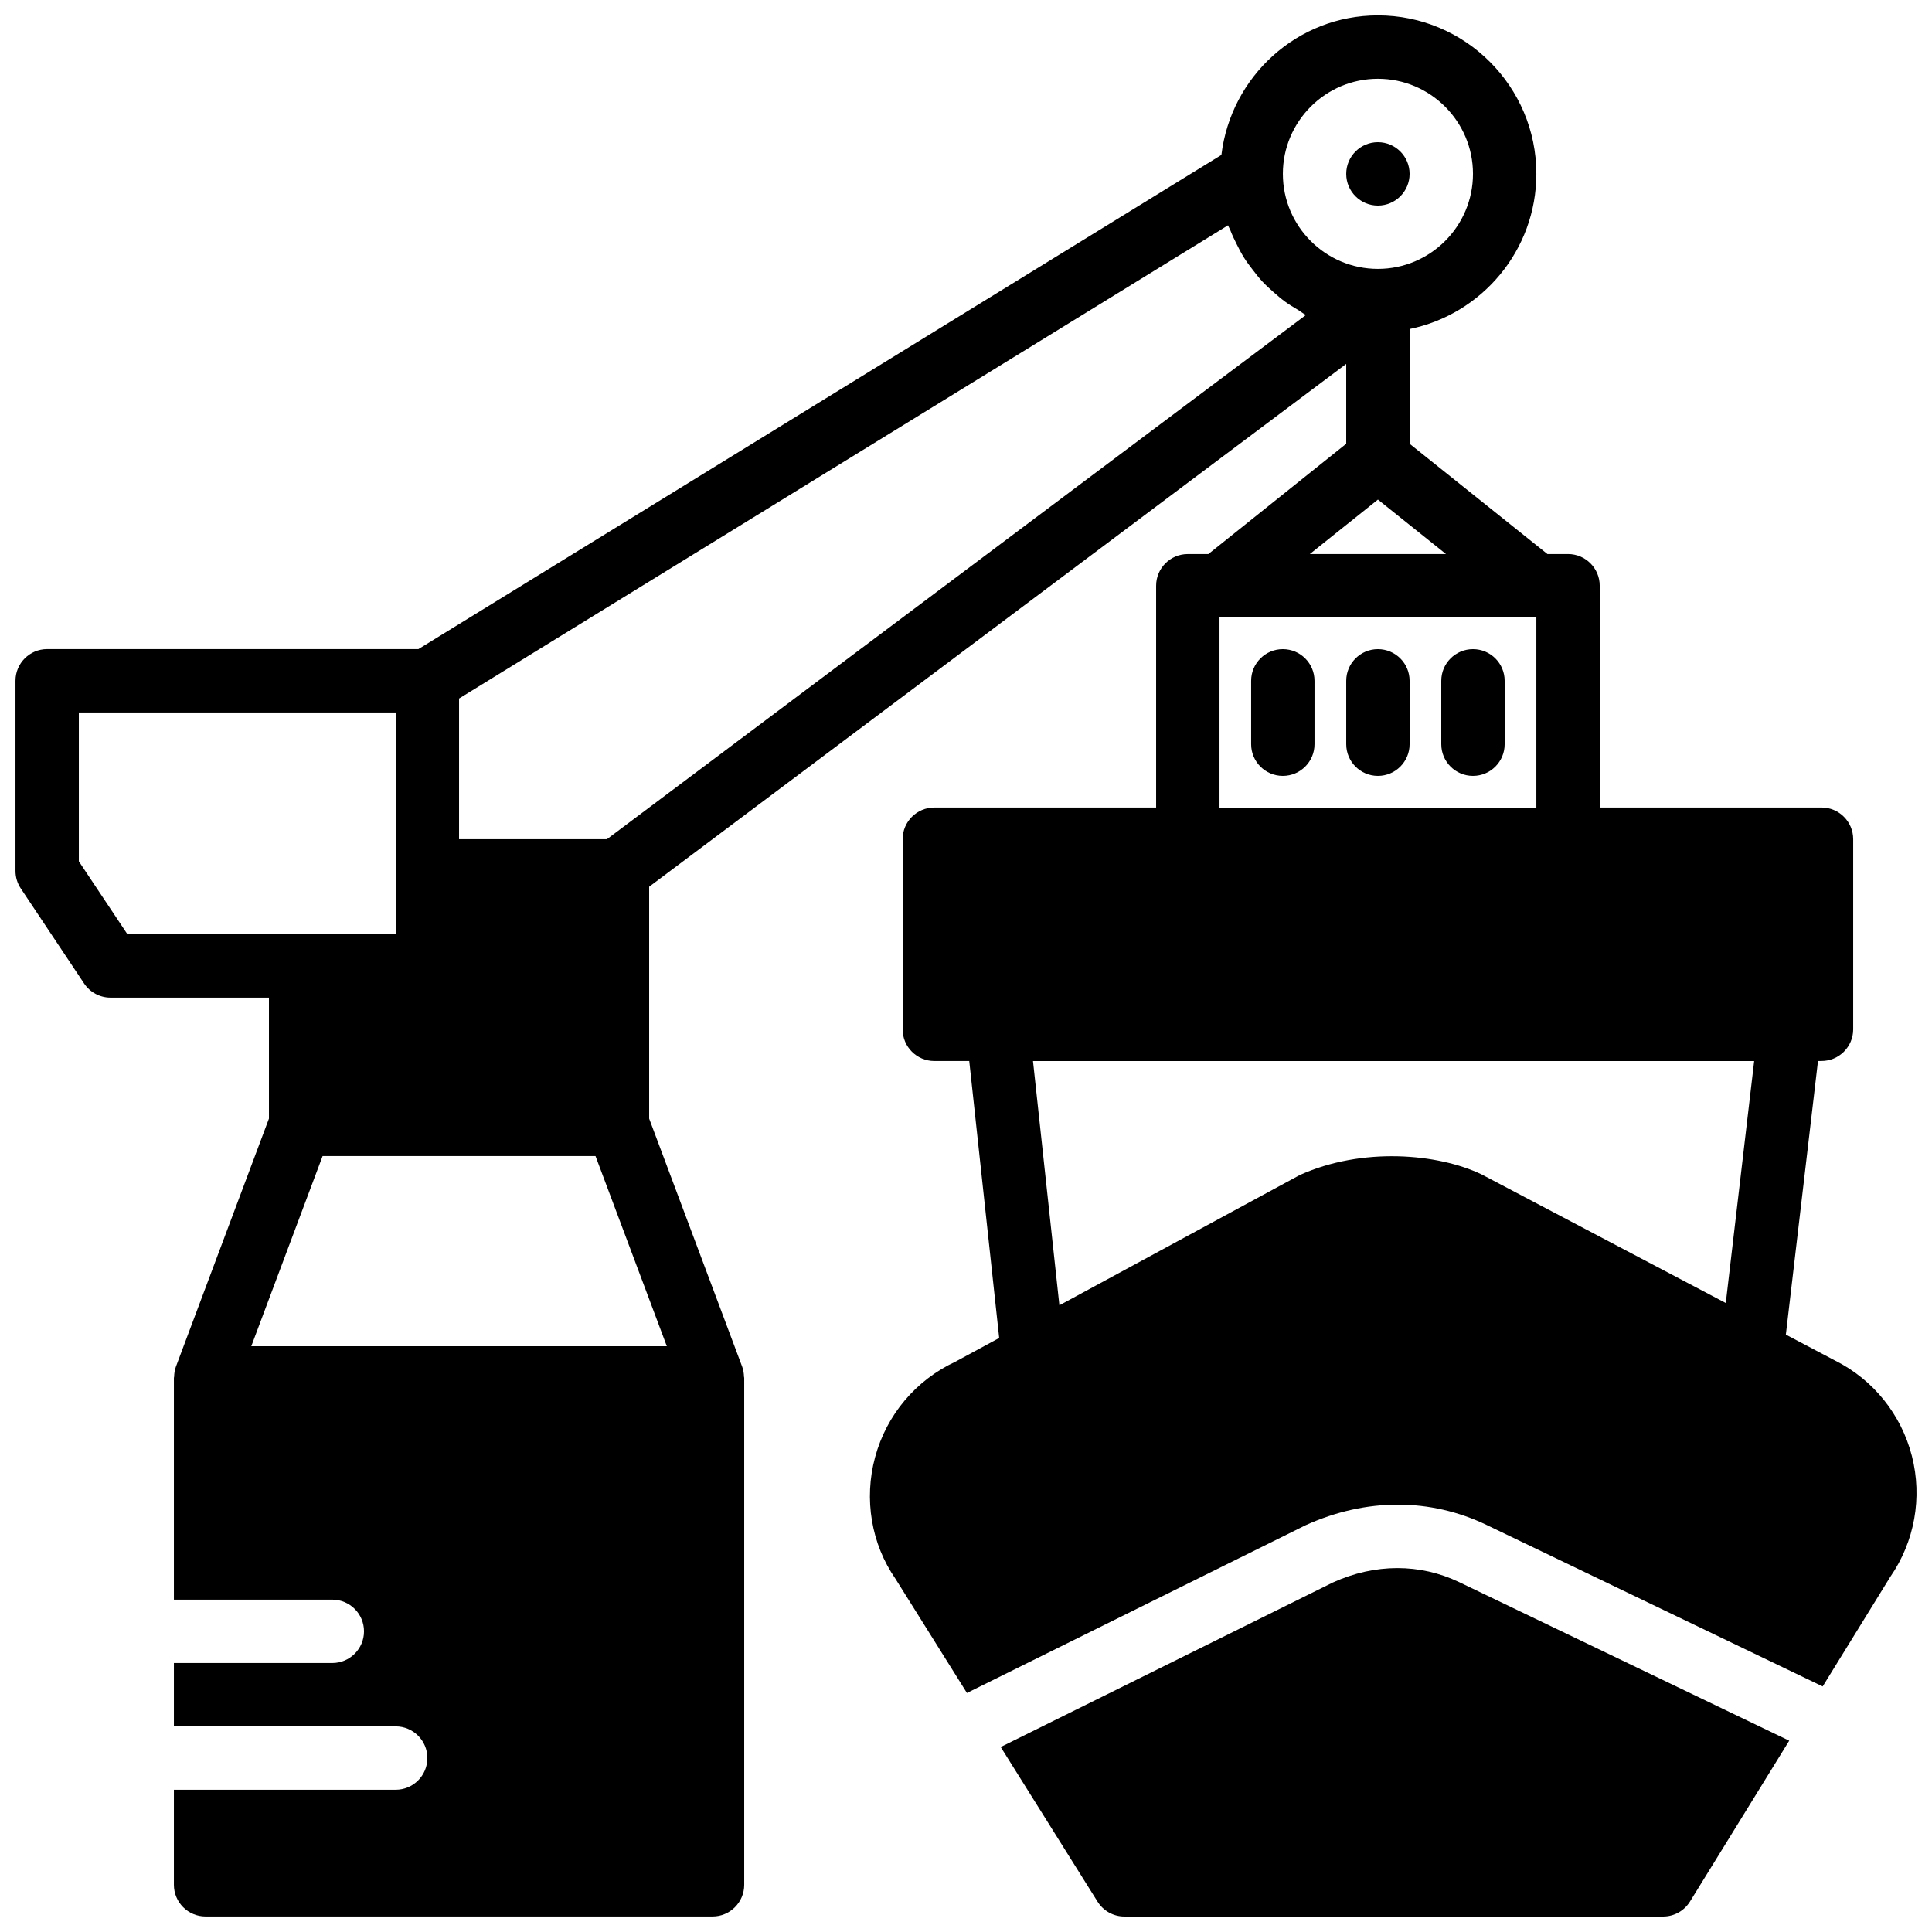
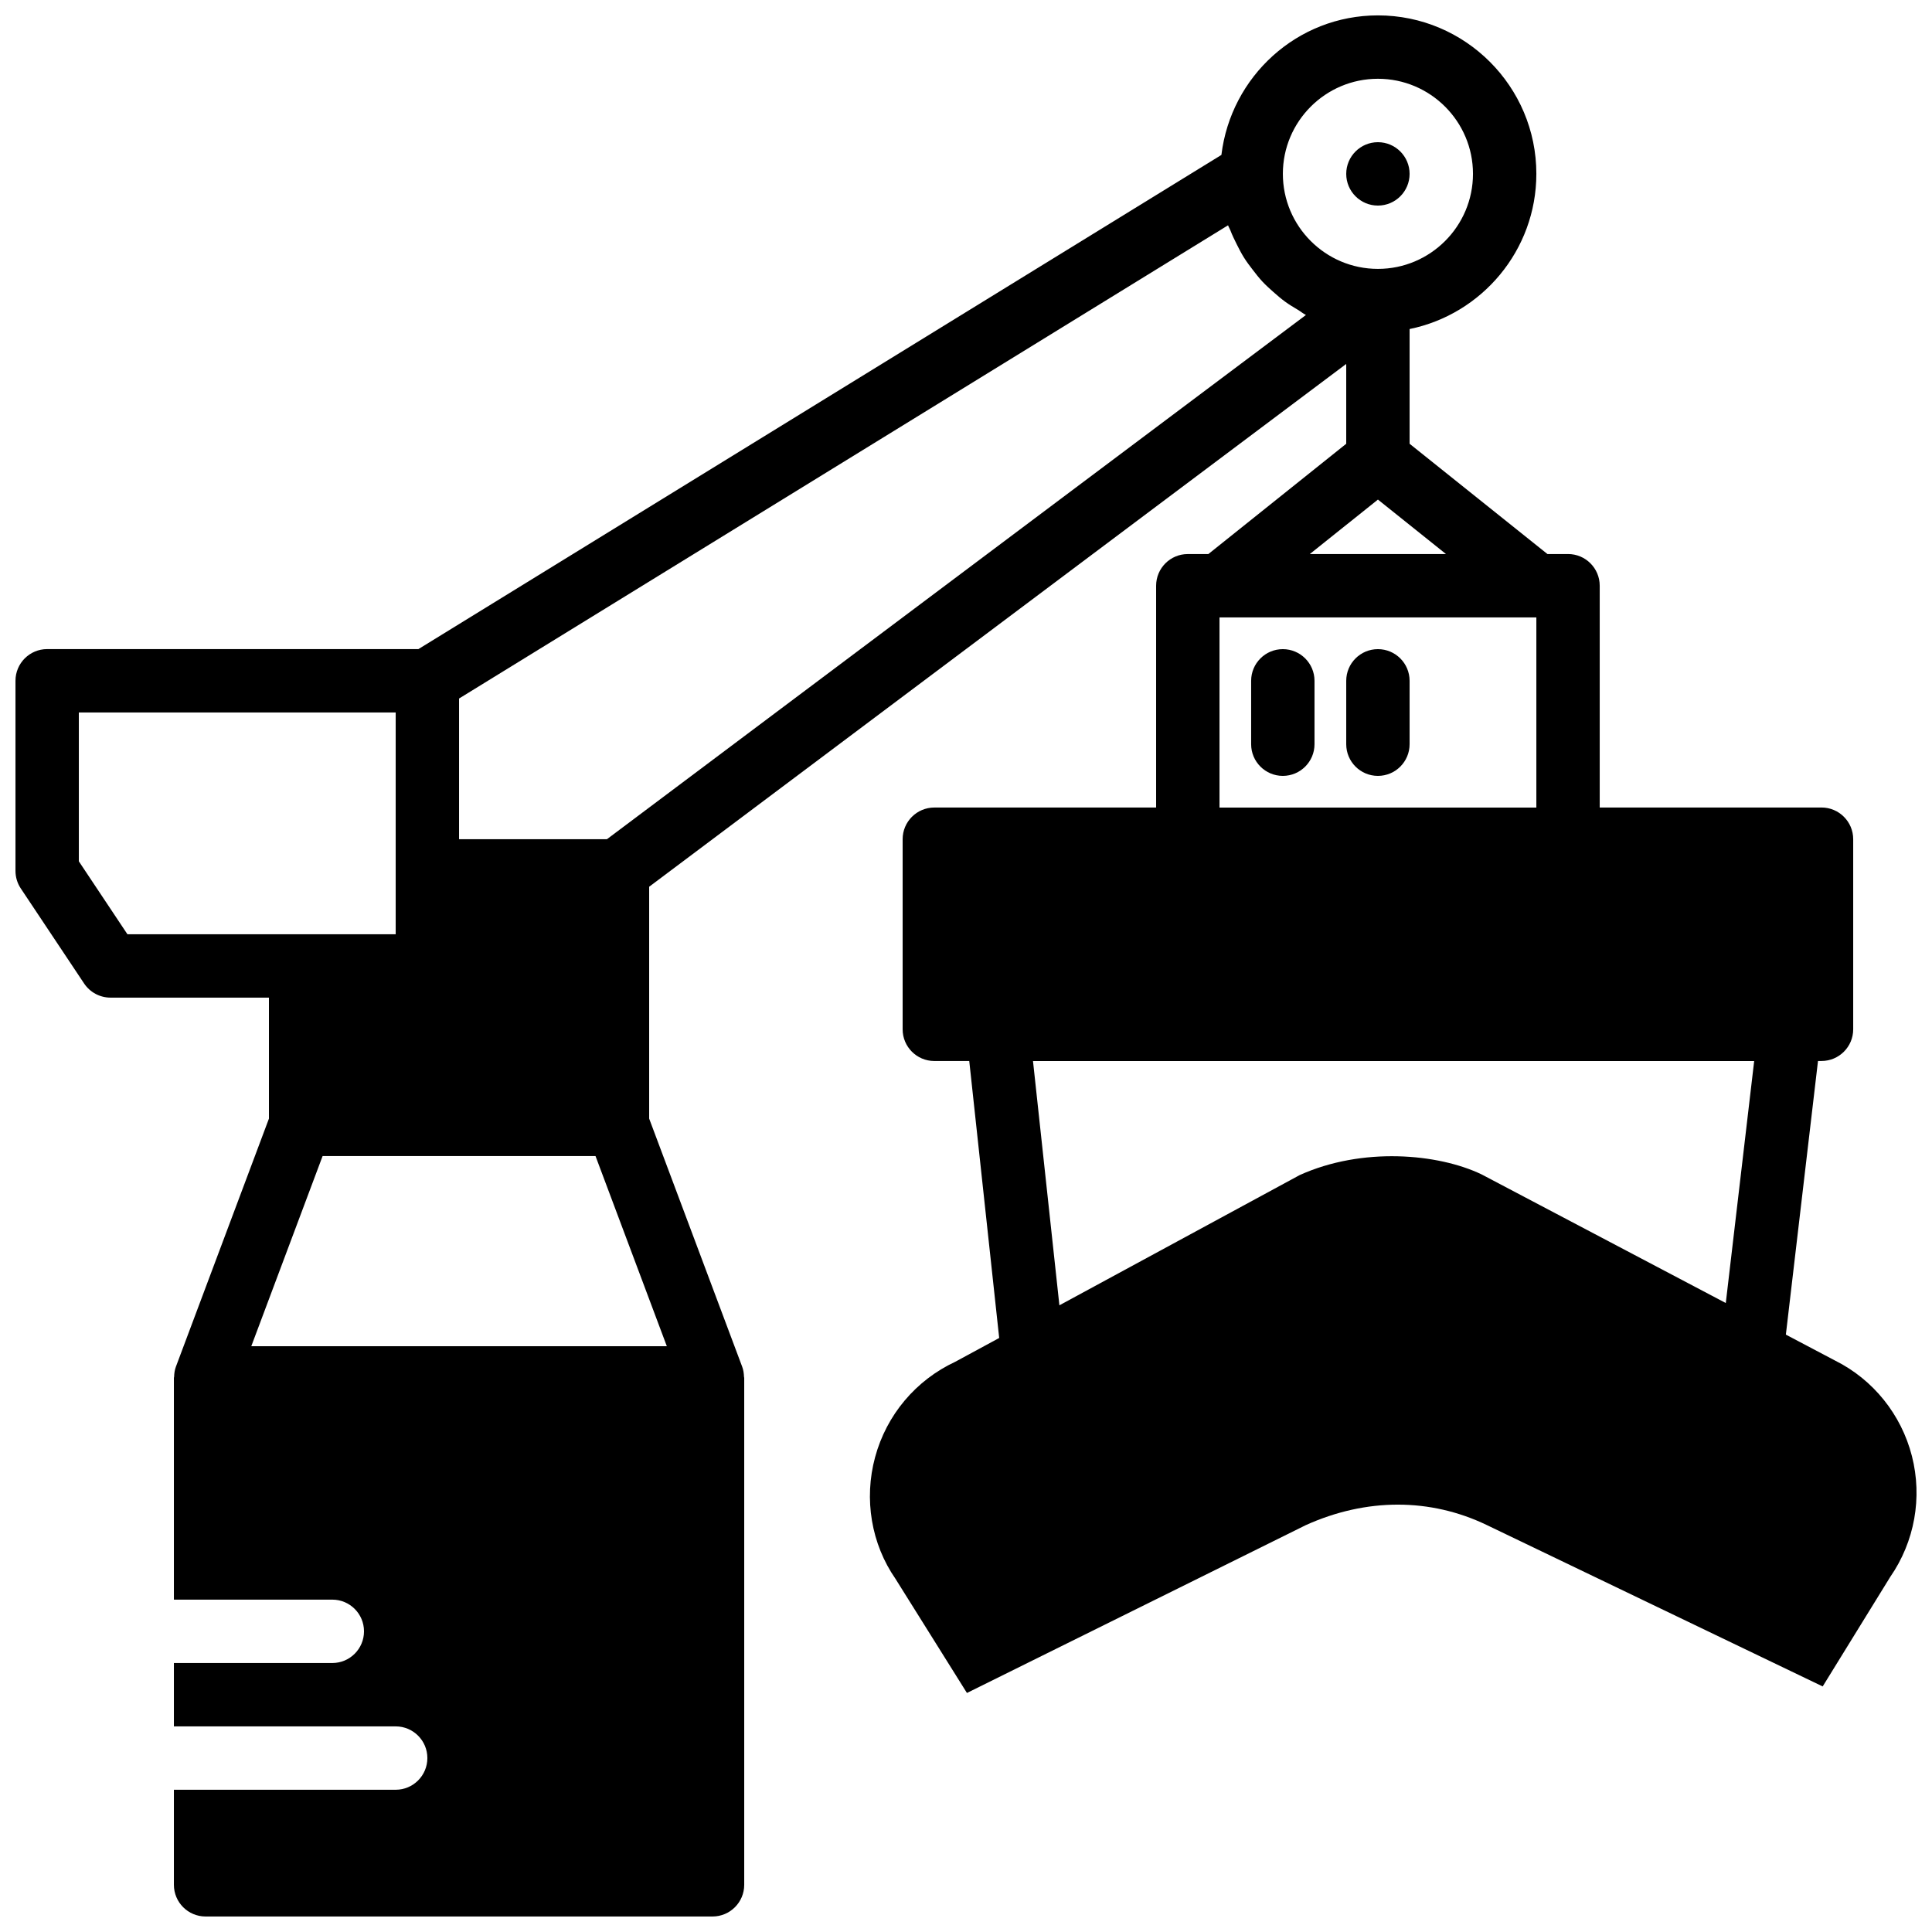
<svg xmlns="http://www.w3.org/2000/svg" width="800px" height="800px" version="1.1" viewBox="144 144 512 512">
  <defs>
    <clipPath id="b">
      <path d="m148.09 148.09h503.81v503.81h-503.81z" />
    </clipPath>
    <clipPath id="a">
      <path d="m409 559h210v92.902h-210z" />
    </clipPath>
  </defs>
  <path d="m483.96 316.03c-4.633 0-8.395 3.762-8.395 8.395v16.797c0 4.633 3.762 8.395 8.395 8.395 4.637 0 8.398-3.762 8.398-8.395v-16.797c0-4.633-3.762-8.395-8.398-8.395" fill-rule="evenodd" />
  <path d="m509.16 316.03c-4.633 0-8.395 3.762-8.395 8.395v16.797c0 4.633 3.762 8.395 8.395 8.395 4.637 0 8.398-3.762 8.398-8.395v-16.797c0-4.633-3.762-8.395-8.398-8.395" fill-rule="evenodd" />
-   <path d="m534.35 316.03c-4.637 0-8.398 3.762-8.398 8.395v16.797c0 4.633 3.762 8.395 8.398 8.395 4.637 0 8.398-3.762 8.398-8.395v-16.797c0-4.633-3.762-8.395-8.398-8.395" fill-rule="evenodd" />
  <g clip-path="url(#b)">
    <path d="m424.75 489.92-6.996-64.734h191.12l-7.523 64.129-64.73-34.094c-11.527-5.523-31.59-7.32-48.207 0.195zm42.43-131.91h83.969v-50.383h-83.969zm41.984-81.617 18.043 14.441h-36.098zm-204.33 90.012h-39.18v-37.289l203.79-125.41c0.16 0.461 0.438 0.871 0.613 1.324 0.488 1.277 1.074 2.477 1.68 3.688 0.605 1.219 1.219 2.41 1.934 3.551 0.711 1.133 1.512 2.191 2.324 3.242 0.824 1.074 1.645 2.133 2.57 3.125 0.906 0.965 1.871 1.836 2.863 2.719 1.016 0.898 2.031 1.781 3.133 2.586 1.074 0.781 2.199 1.461 3.34 2.133 0.746 0.445 1.41 1.008 2.184 1.402zm-94.238 134.35 18.895-50.383h72.328l18.895 50.383zm-45.703-128.5v-39.441h83.969v58.777h-71.09zm344.27-207.38c13.887 0 25.191 11.305 25.191 25.191s-11.305 25.191-25.191 25.191c-13.898 0-25.191-11.305-25.191-25.191s11.293-25.191 25.191-25.191zm141.51 364.98c-2.82-11.016-10.277-20.254-20.297-25.258l-13.105-6.91 8.516-72.516h0.93c4.637 0 8.398-3.762 8.398-8.395v-50.383c0-4.633-3.762-8.395-8.398-8.395h-58.777v-58.777c0-4.637-3.762-8.398-8.398-8.398h-5.457l-36.527-29.223v-30.402c19.137-3.906 33.59-20.867 33.59-41.137 0-23.148-18.836-41.984-41.984-41.984-21.438 0-38.969 16.215-41.48 36.98l-212.8 130.96h-98.387c-4.641 0-8.395 3.762-8.395 8.395v50.383c0 1.652 0.484 3.273 1.41 4.66l16.785 25.191c1.562 2.332 4.18 3.734 6.984 3.734h41.992v32.059l-24.66 65.758c-0.32 0.863-0.445 1.754-0.469 2.652-0.012 0.102-0.059 0.191-0.059 0.293v58.777h41.984c4.633 0 8.395 3.762 8.395 8.398s-3.762 8.398-8.395 8.398h-41.984v16.793h58.777c4.633 0 8.395 3.762 8.395 8.395 0 4.637-3.762 8.398-8.395 8.398h-58.777v25.191c0 4.633 3.75 8.395 8.395 8.395h134.35c4.633 0 8.395-3.762 8.395-8.395v-134.35c0-0.102-0.059-0.191-0.059-0.293-0.031-0.898-0.152-1.789-0.477-2.652l-24.656-65.758v-61.445l184.73-138.55v21.16l-36.535 29.223h-5.449c-4.641 0-8.395 3.762-8.395 8.398v58.777h-58.777c-4.644 0-8.398 3.762-8.398 8.395v50.383c0 4.633 3.754 8.395 8.398 8.395h9.254l7.934 73.398-11.621 6.297c-10.488 4.894-18.238 14.105-21.262 25.285-3.031 11.176-0.98 23.039 5.391 32.234l18.945 30.262 89.801-44.477c16.047-7.25 32.984-7.223 47.93-0.043l89.051 42.789 17.902-29.02c6.465-9.344 8.562-21.023 5.742-32.043z" fill-rule="evenodd" />
  </g>
  <g clip-path="url(#a)">
-     <path d="m497.23 563.37-88.031 43.605 25.668 40.992c1.535 2.453 4.223 3.938 7.113 3.938h142.75c2.914 0 5.617-1.508 7.144-3.988l26.289-42.613-87.453-42.016c-10.402-4.988-22.301-4.981-33.477 0.082" fill-rule="evenodd" />
-   </g>
+     </g>
  <path d="m509.16 198.48c4.637 0 8.398-3.762 8.398-8.398s-3.762-8.398-8.398-8.398c-4.633 0-8.395 3.762-8.395 8.398s3.762 8.398 8.395 8.398" fill-rule="evenodd" />
</svg>